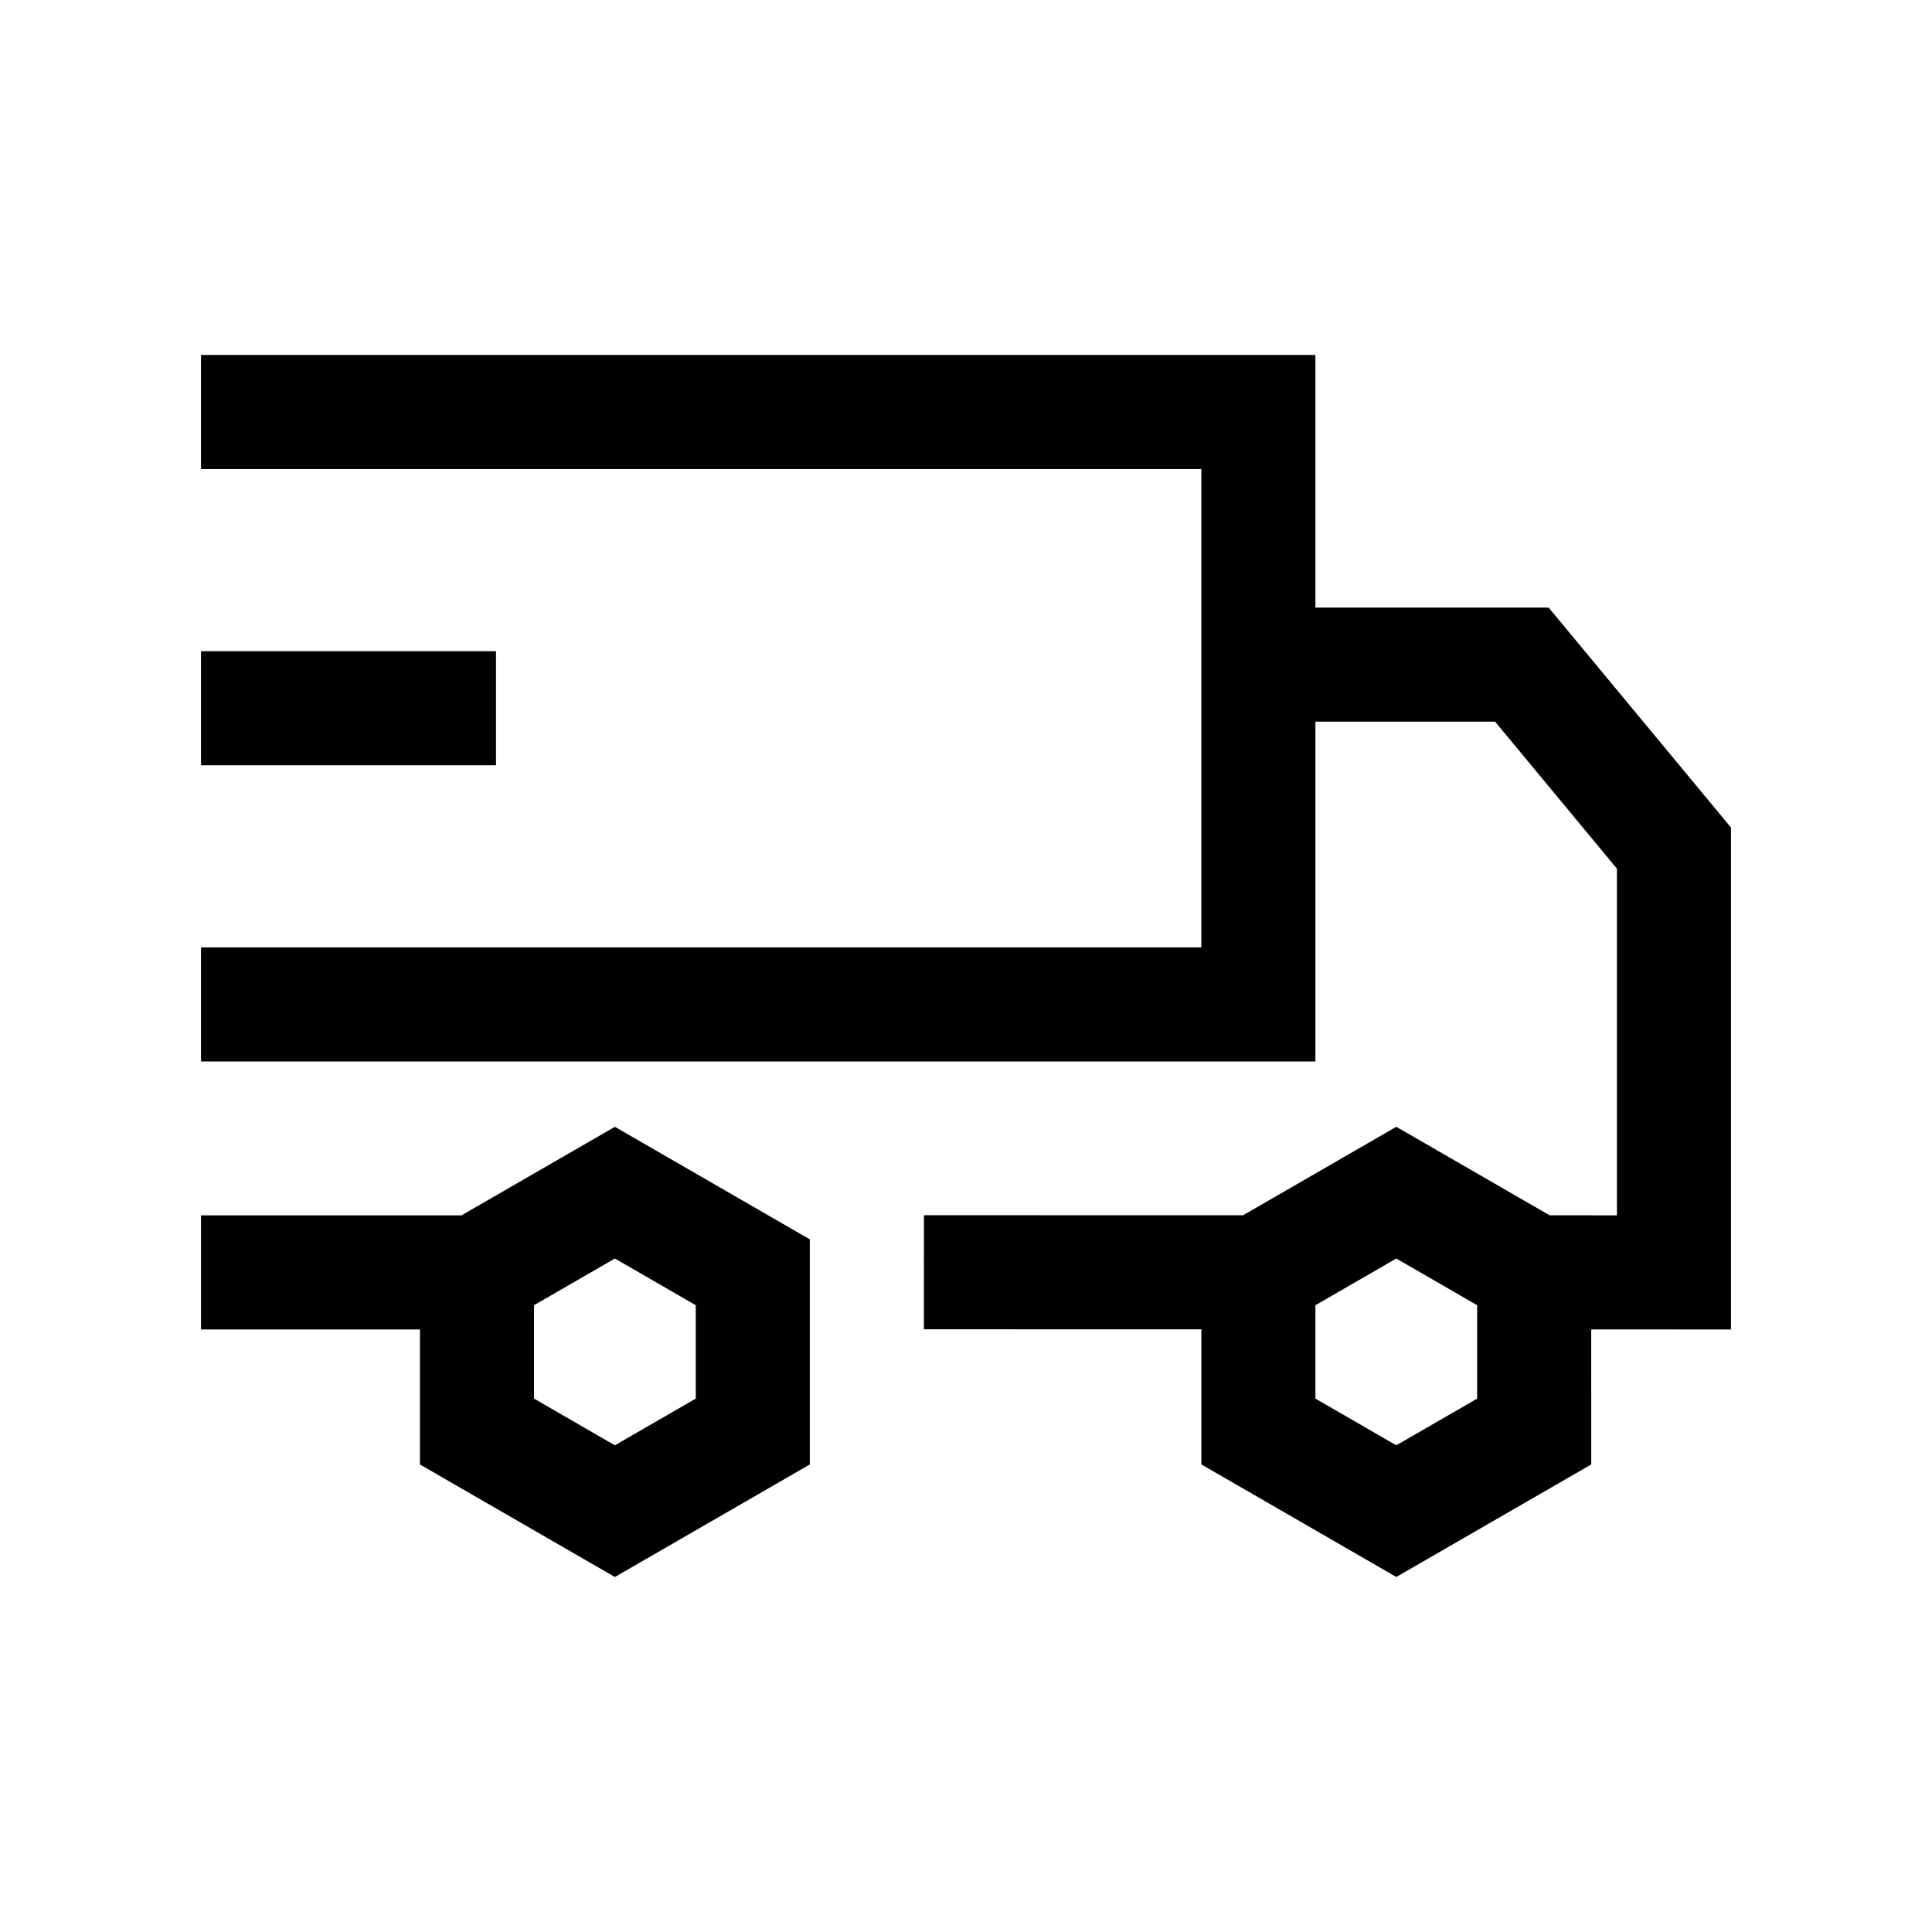
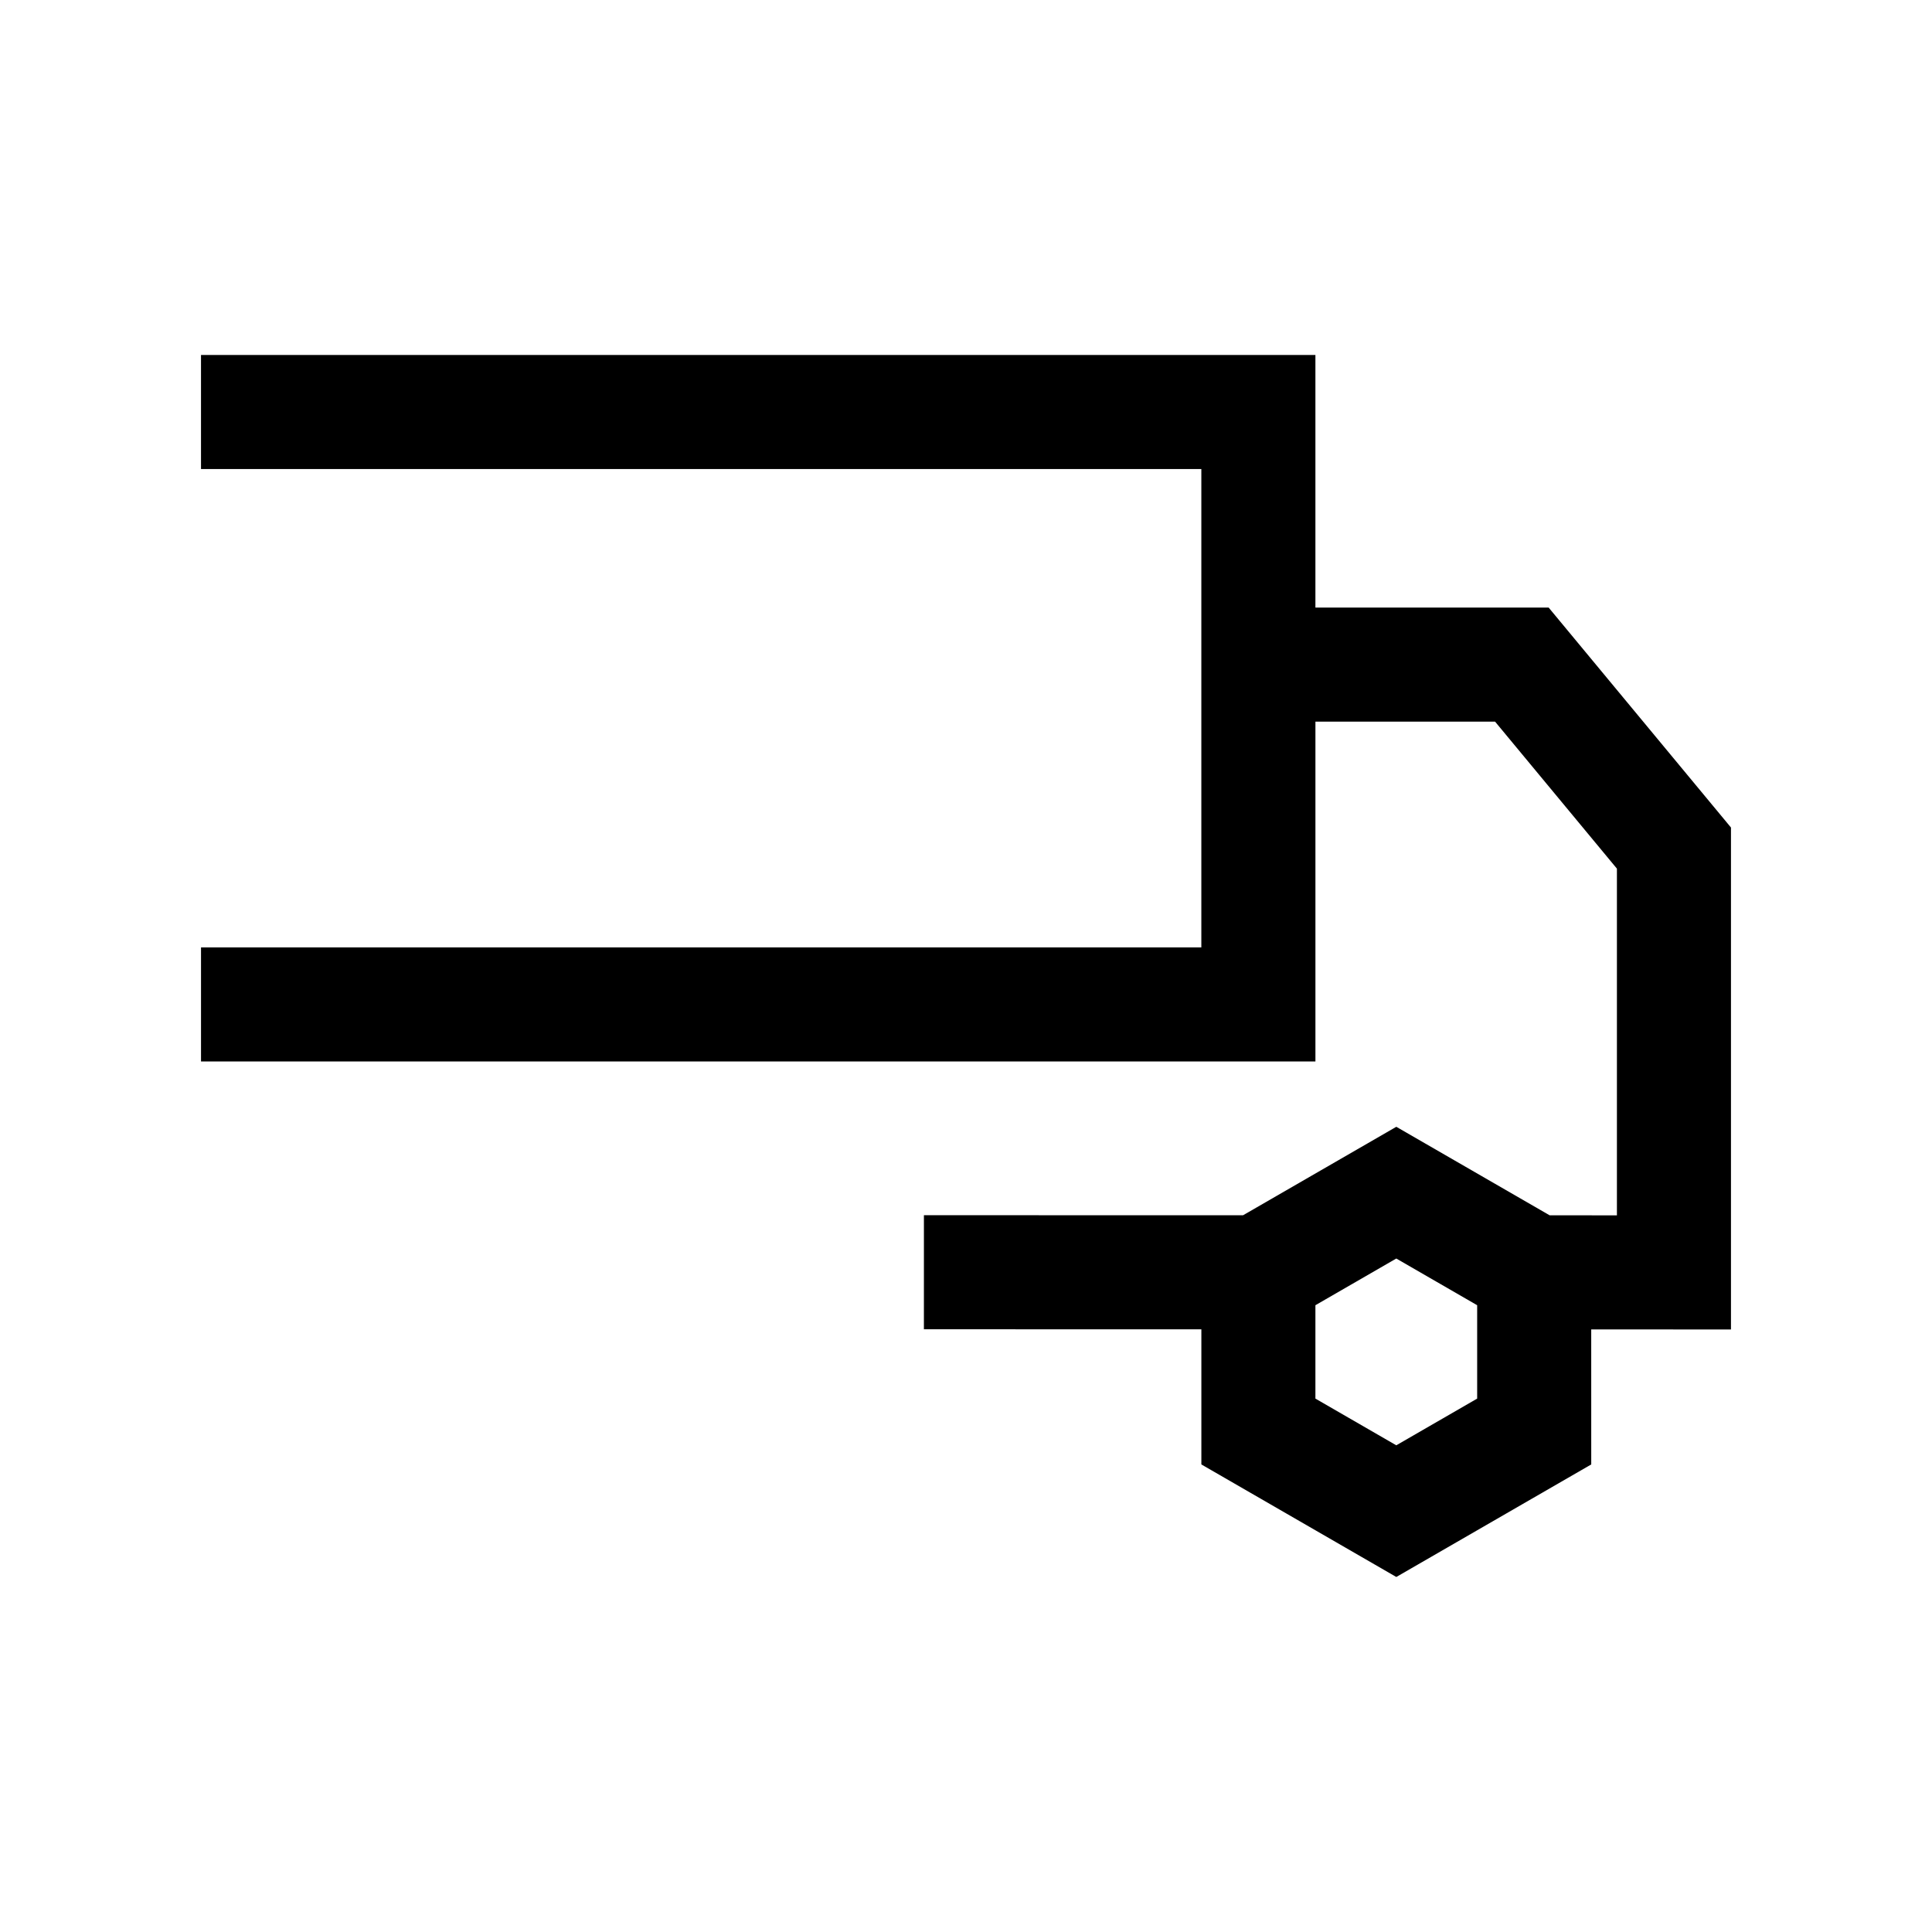
<svg xmlns="http://www.w3.org/2000/svg" fill="#000000" width="800px" height="800px" version="1.1" viewBox="144 144 512 512">
  <g>
-     <path d="m197.27 316.57h78.172v30.23h-78.172z" />
    <path d="m565.69 496.31 37.035 0.012v-133.02l-48.316-58.289h-61.812v-66.941h-295.33v30.23l265.1-0.004v126.77l-217.16 0.004h-47.938v30.23h47.941l247.39-0.004v-90.062h47.605l32.293 38.961v91.879l-17.824-0.004-40.641-23.461-40.617 23.449-84.57-0.02-0.004 30.23 73.531 0.016v35.805l51.66 29.824 51.66-29.824zm-73.094 18.332v-24.746l21.434-12.375 21.434 12.375v24.746l-21.434 12.379z" />
-     <path d="m306.95 561.92 51.66-29.824v-59.656l-51.66-29.82-40.656 23.469h-69.023v30.23h58.02v35.785zm21.434-72.023v24.746l-21.434 12.379-21.434-12.379v-24.746l21.434-12.375z" />
  </g>
</svg>